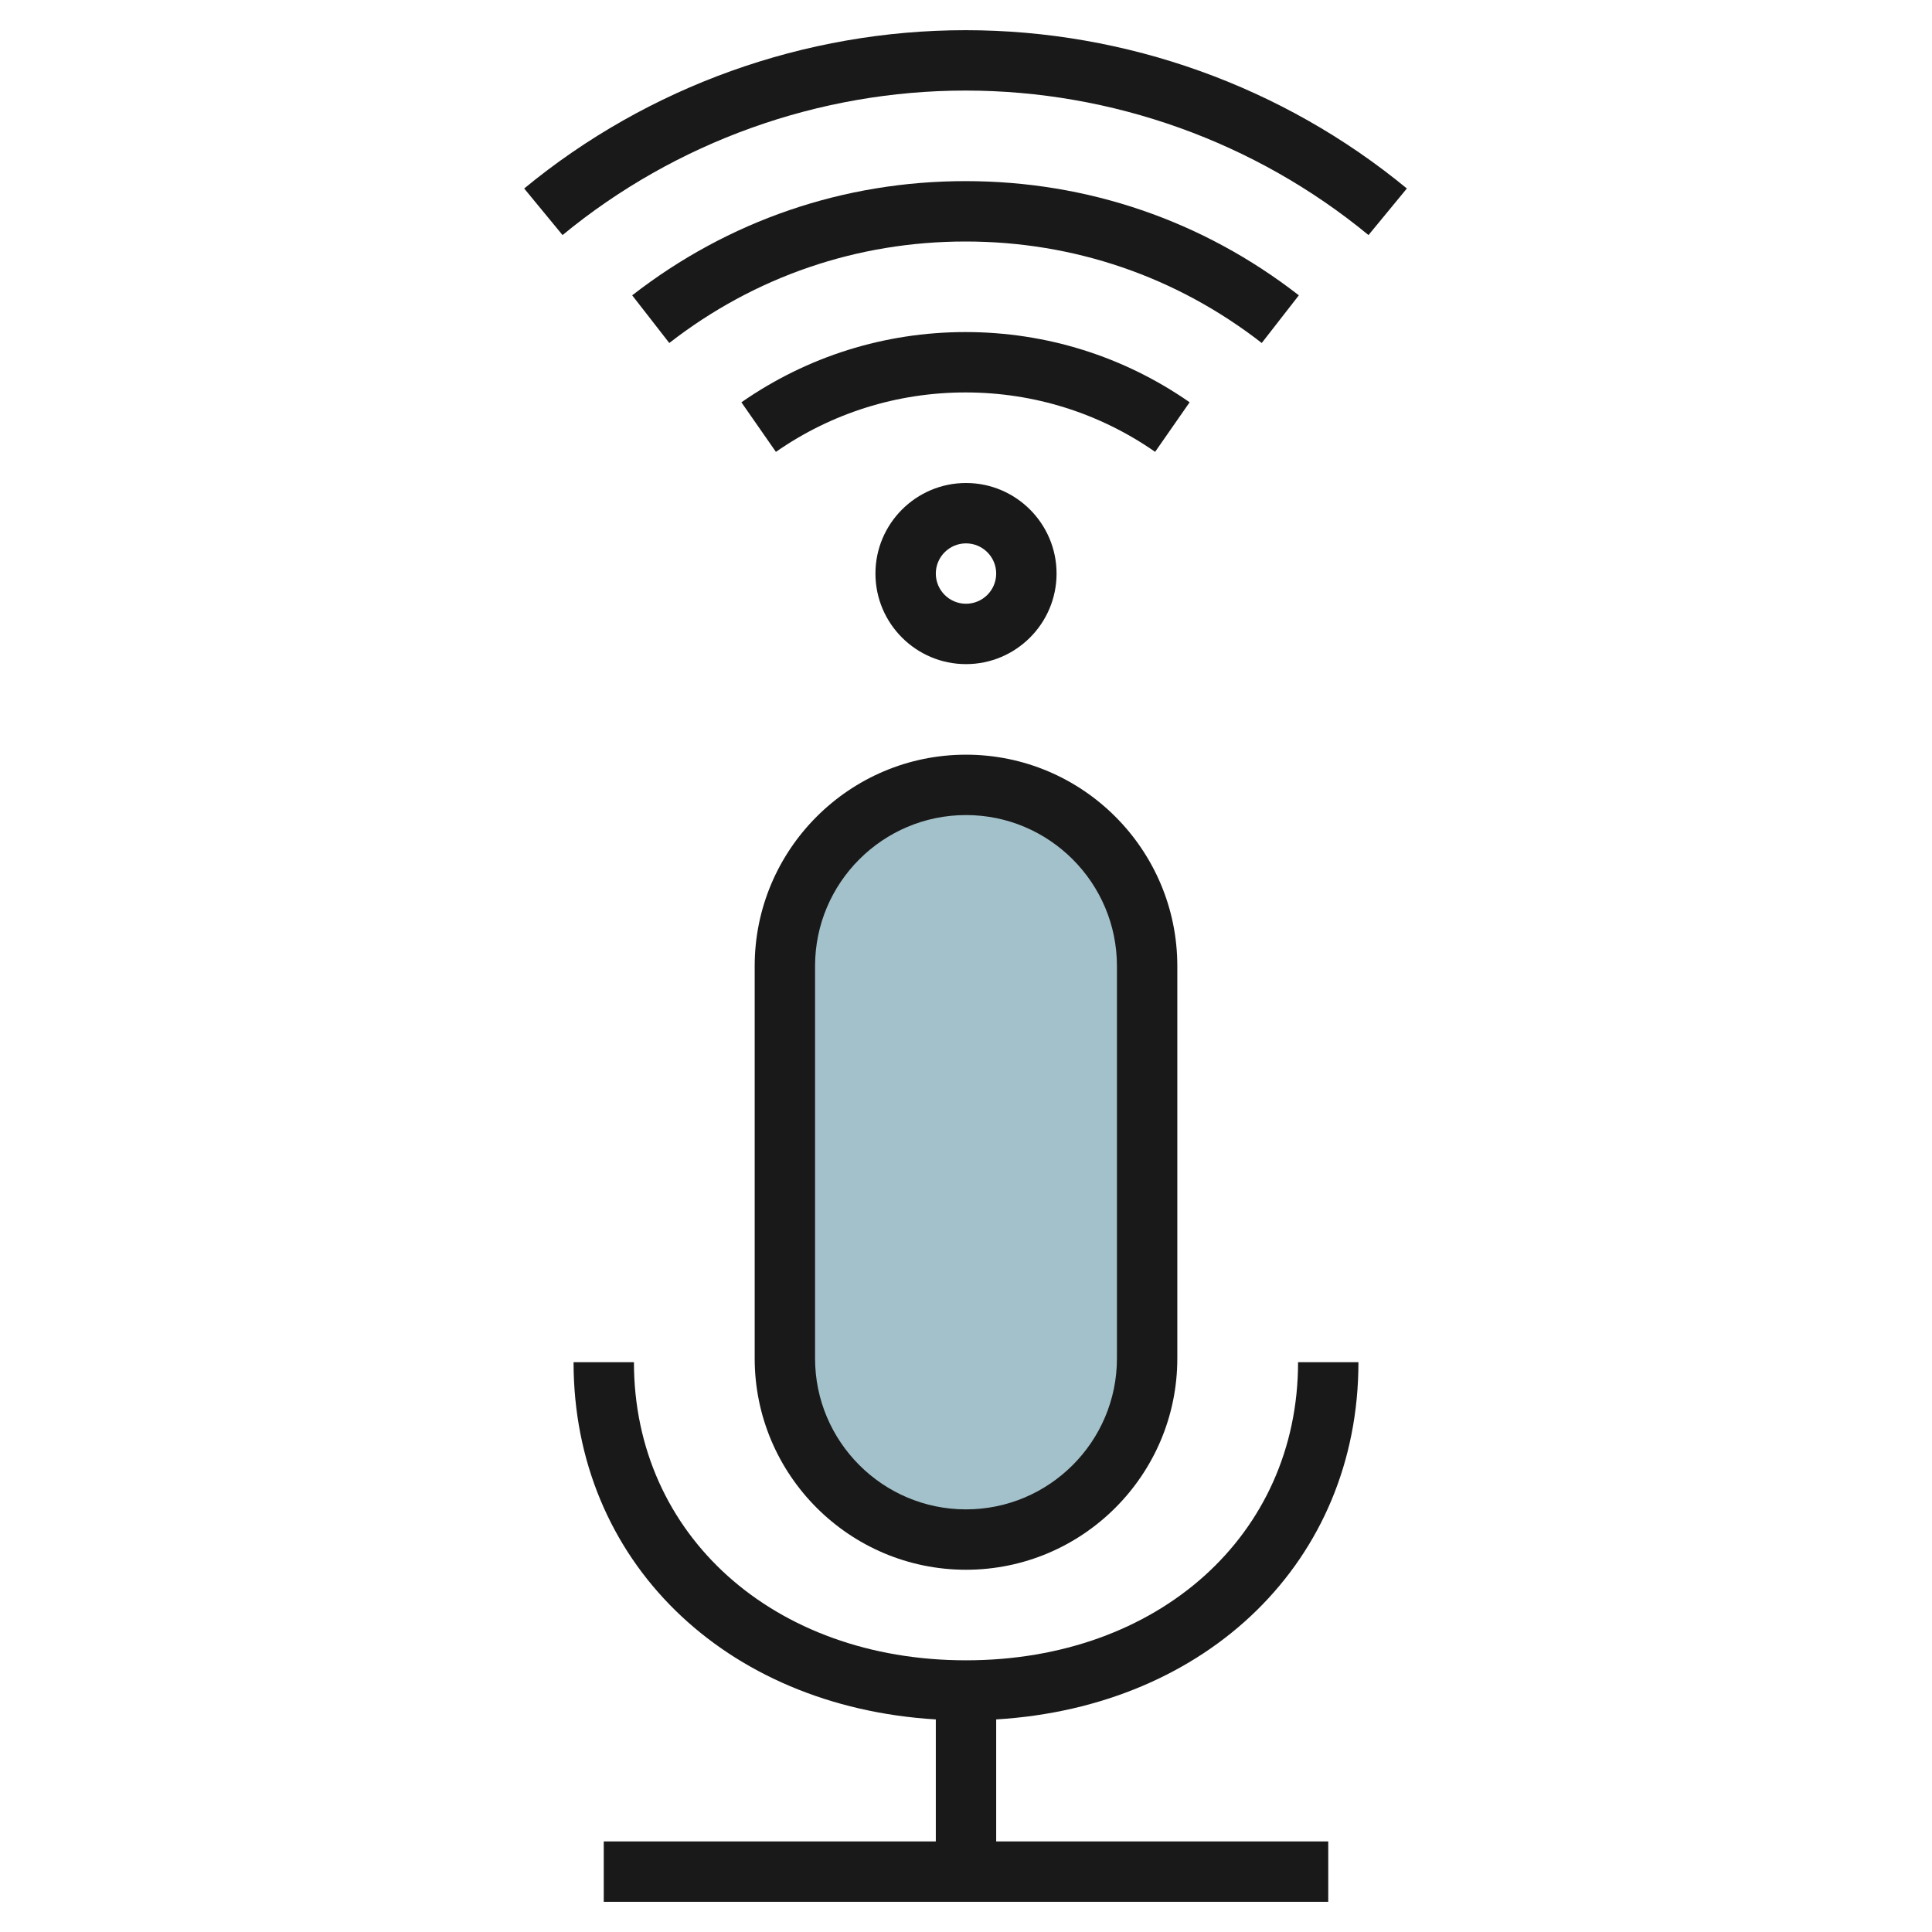
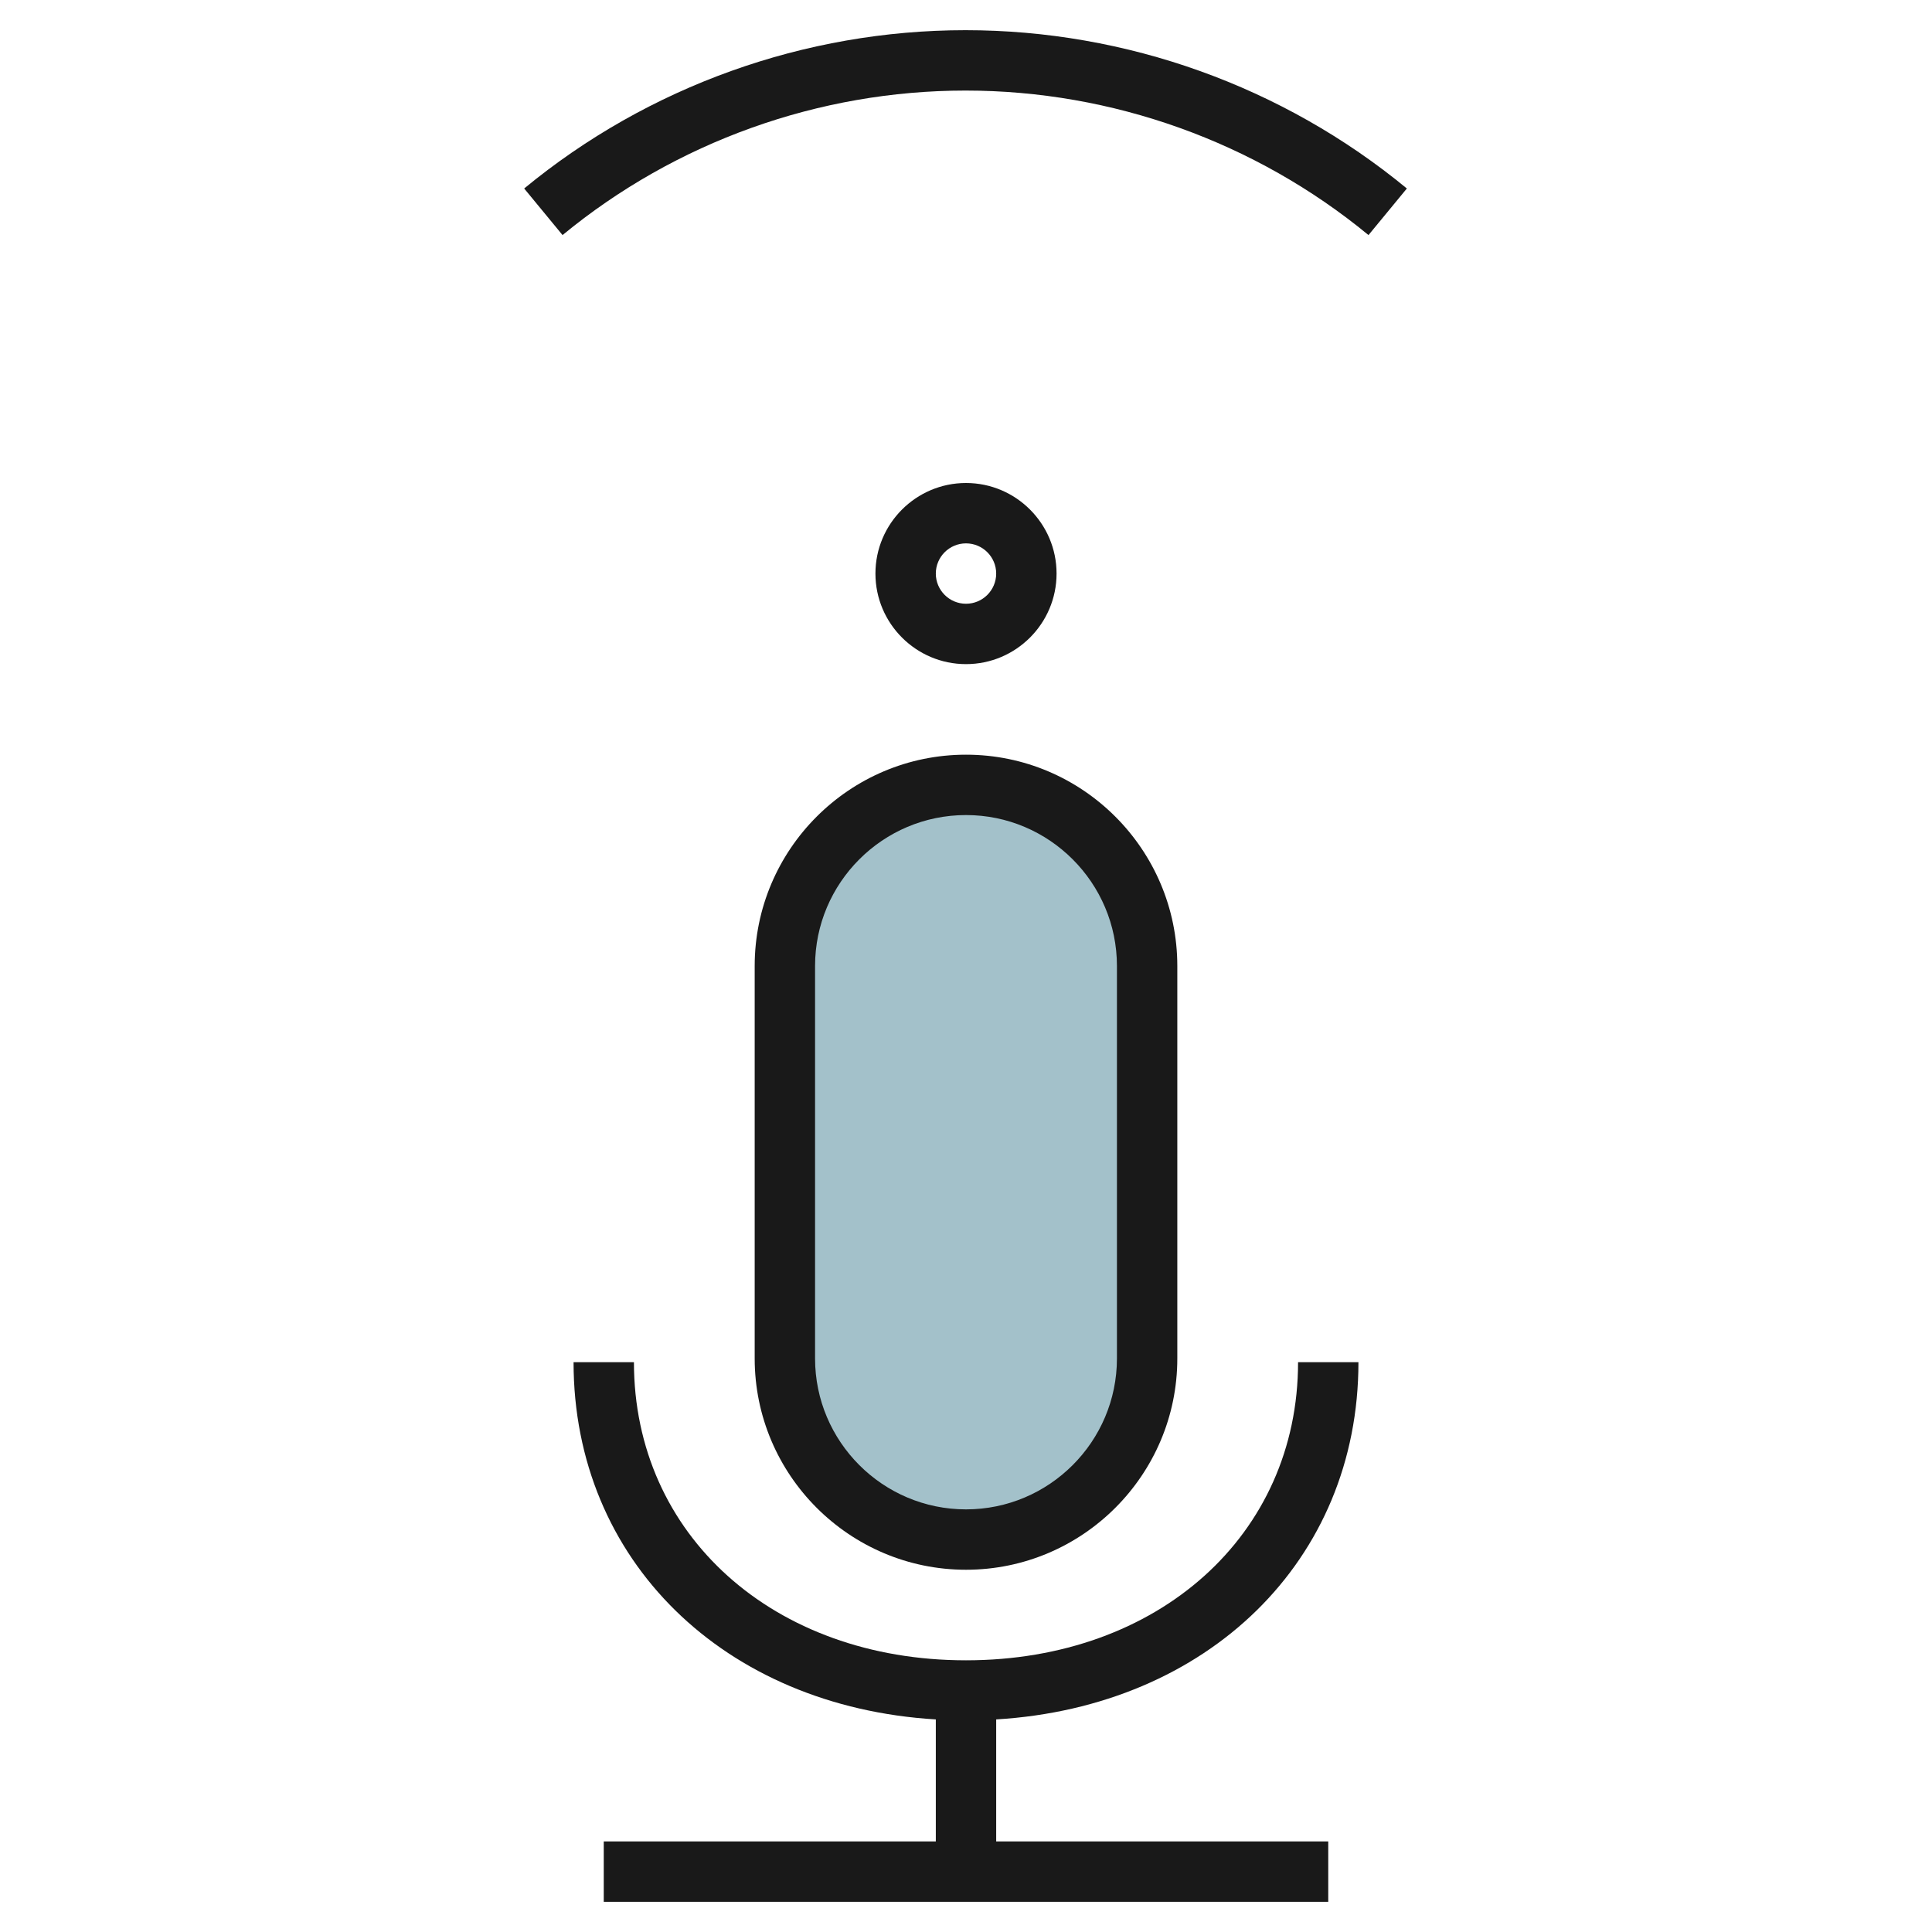
<svg xmlns="http://www.w3.org/2000/svg" id="Artboard_01" enable-background="new 0 0 64 64" height="512" viewBox="0 0 64 64" width="512">
  <path d="m32 51c-3.314 0-6-2.686-6-6v-13c0-3.314 2.686-6 6-6 3.314 0 6 2.686 6 6v13c0 3.314-2.686 6-6 6z" fill="#a3c1ca" />
  <g fill="#191919">
-     <path d="m31.984 11c-2.671 0-5.238.805-7.424 2.327l1.143 1.642c1.849-1.288 4.021-1.969 6.281-1.969s4.433.681 6.281 1.968l1.143-1.642c-2.185-1.521-4.753-2.326-7.424-2.326z" />
-     <path d="m43.026 9.783c-3.183-2.475-7.002-3.783-11.042-3.783s-7.858 1.308-11.042 3.783l1.229 1.579c2.828-2.199 6.222-3.362 9.813-3.362s6.985 1.163 9.813 3.362z" />
    <path d="m31.984 3c4.862 0 9.603 1.7 13.349 4.787l1.271-1.543c-4.102-3.382-9.294-5.244-14.62-5.244s-10.518 1.862-14.62 5.244l1.271 1.543c3.747-3.087 8.487-4.787 13.349-4.787z" />
    <path d="m35 19c0-1.654-1.346-3-3-3s-3 1.346-3 3 1.346 3 3 3 3-1.346 3-3zm-4 0c0-.551.448-1 1-1s1 .449 1 1-.448 1-1 1-1-.449-1-1z" />
    <path d="m45 45.125h-2c0 5.722-4.626 9.875-11 9.875s-11-4.153-11-9.875h-2c0 6.571 4.991 11.41 12 11.833v4.042h-11v2h24v-2h-11v-4.042c7.009-.423 12-5.262 12-11.833z" />
    <path d="m25 32v13c0 3.86 3.141 7 7 7s7-3.14 7-7v-13c0-3.86-3.141-7-7-7s-7 3.14-7 7zm7-5c2.757 0 5 2.243 5 5v13c0 2.757-2.243 5-5 5s-5-2.243-5-5v-13c0-2.757 2.243-5 5-5z" />
  </g>
</svg>